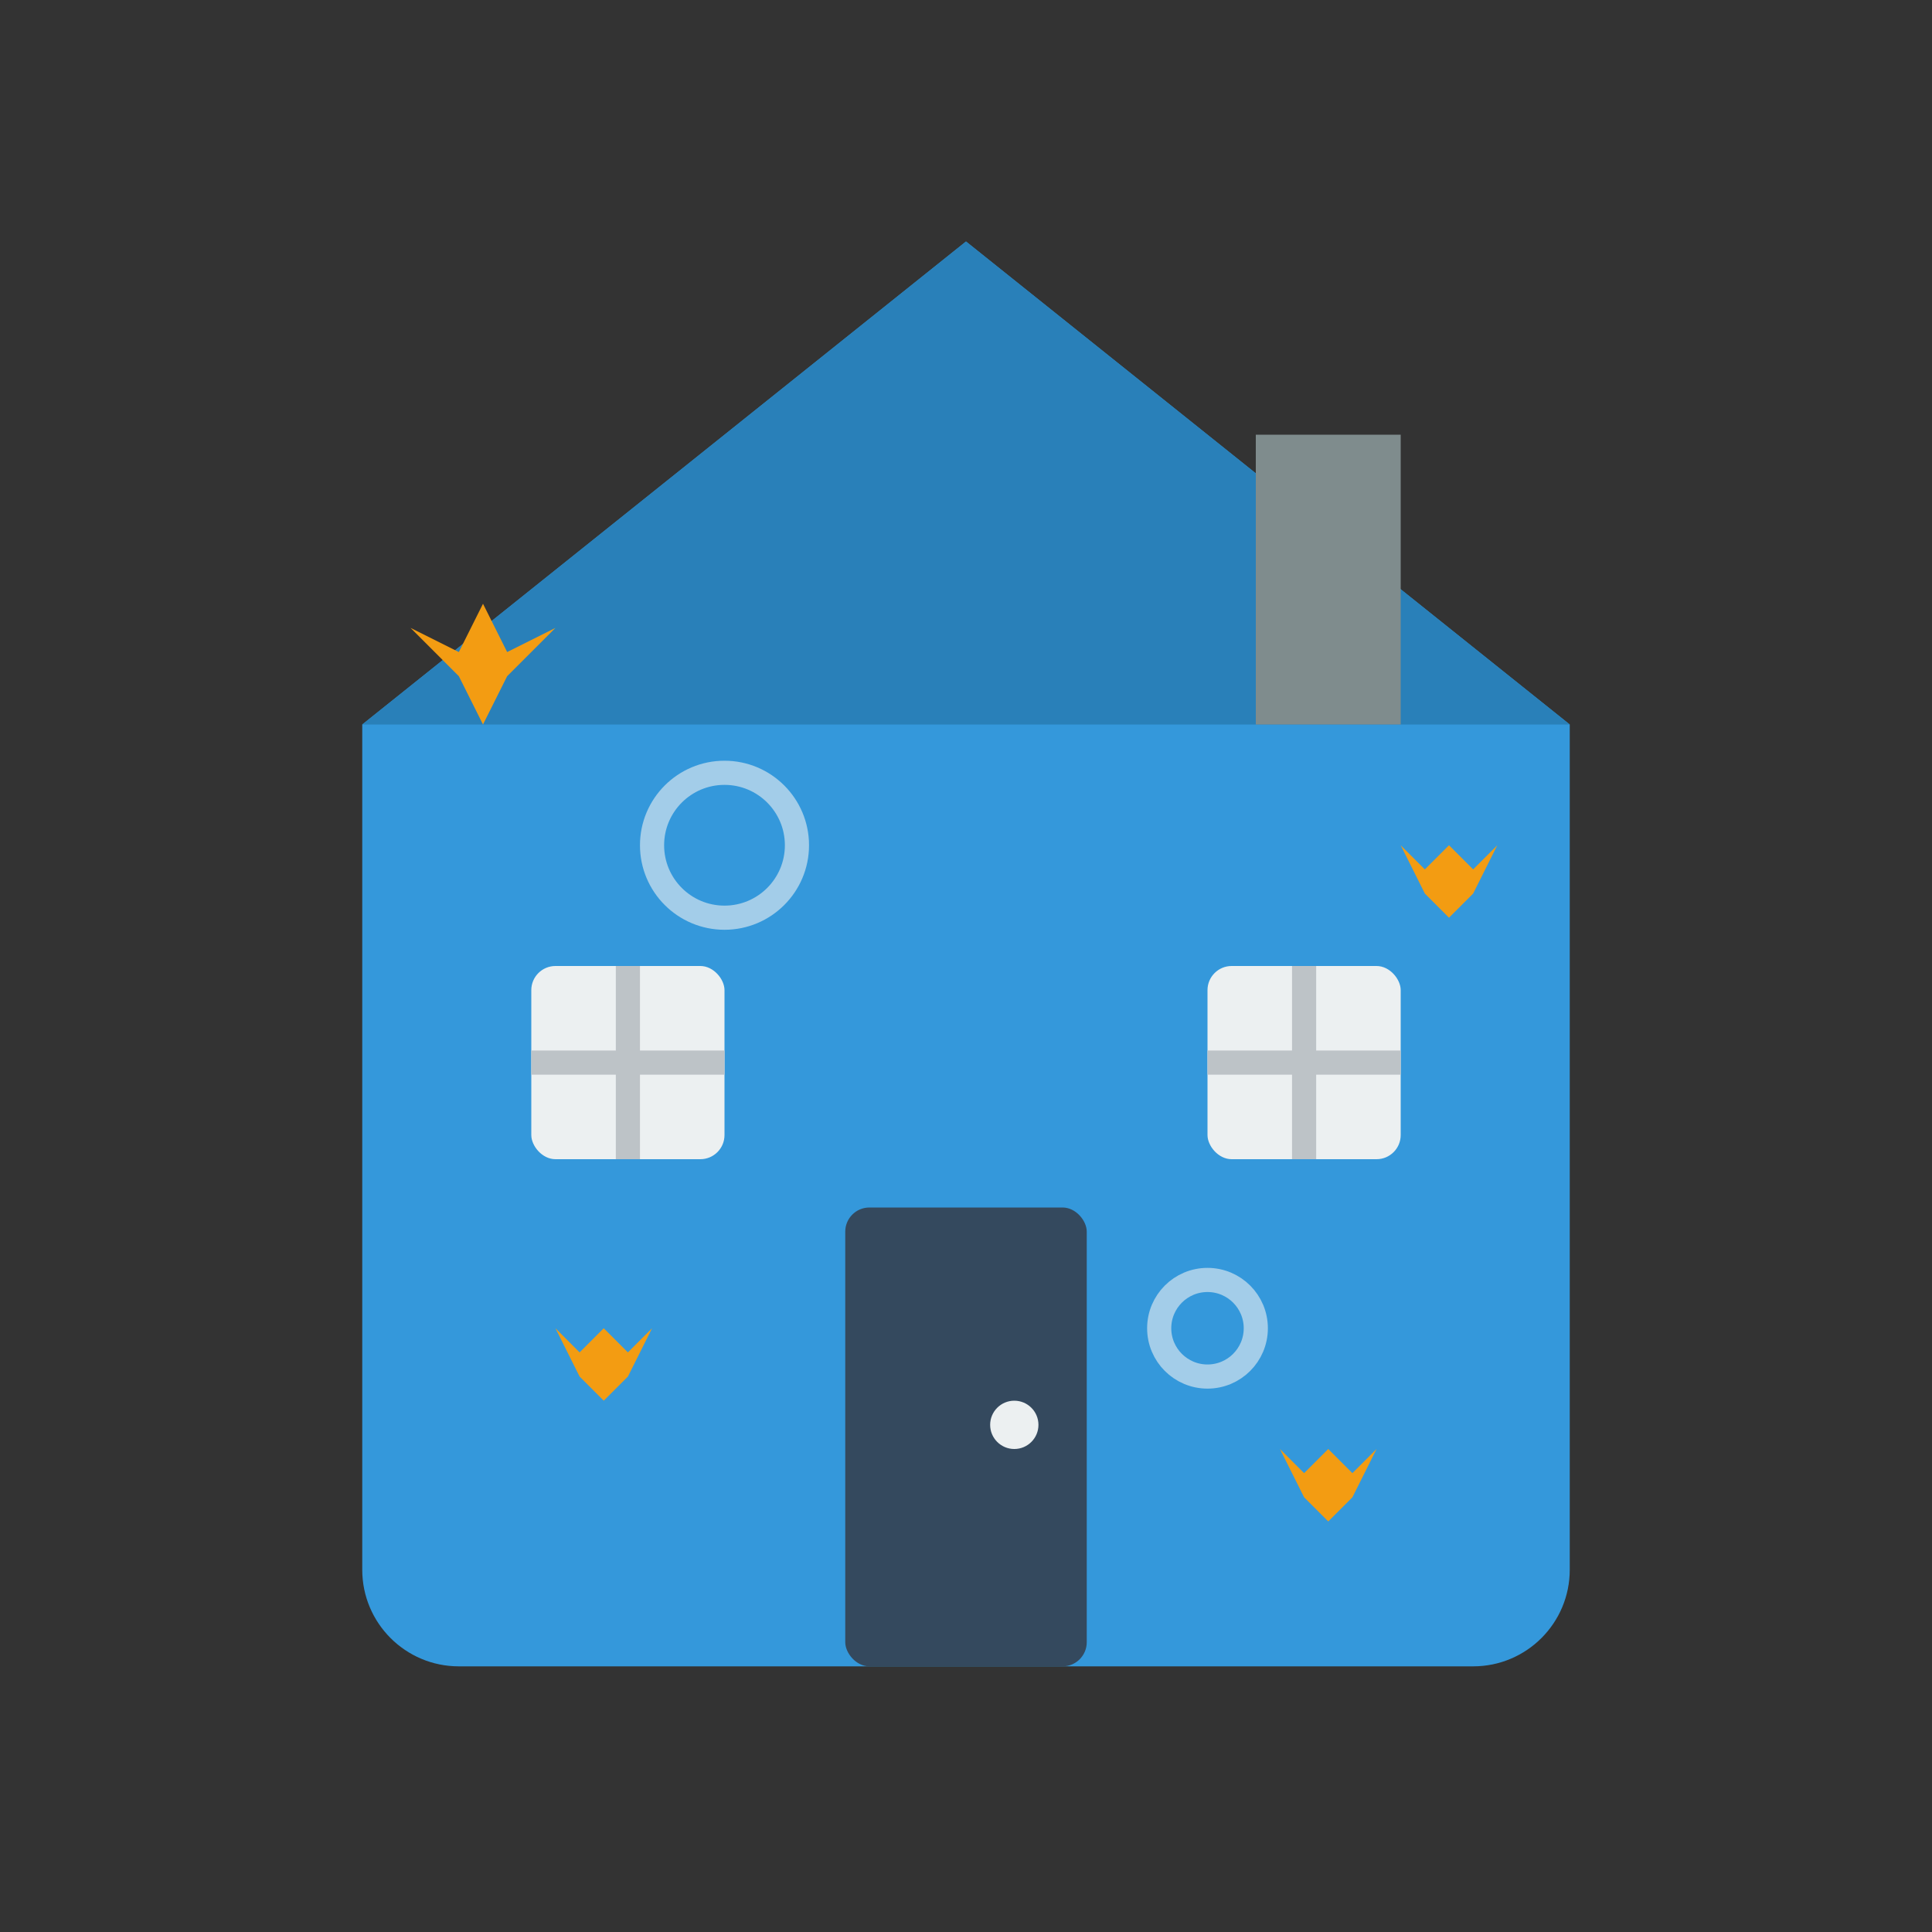
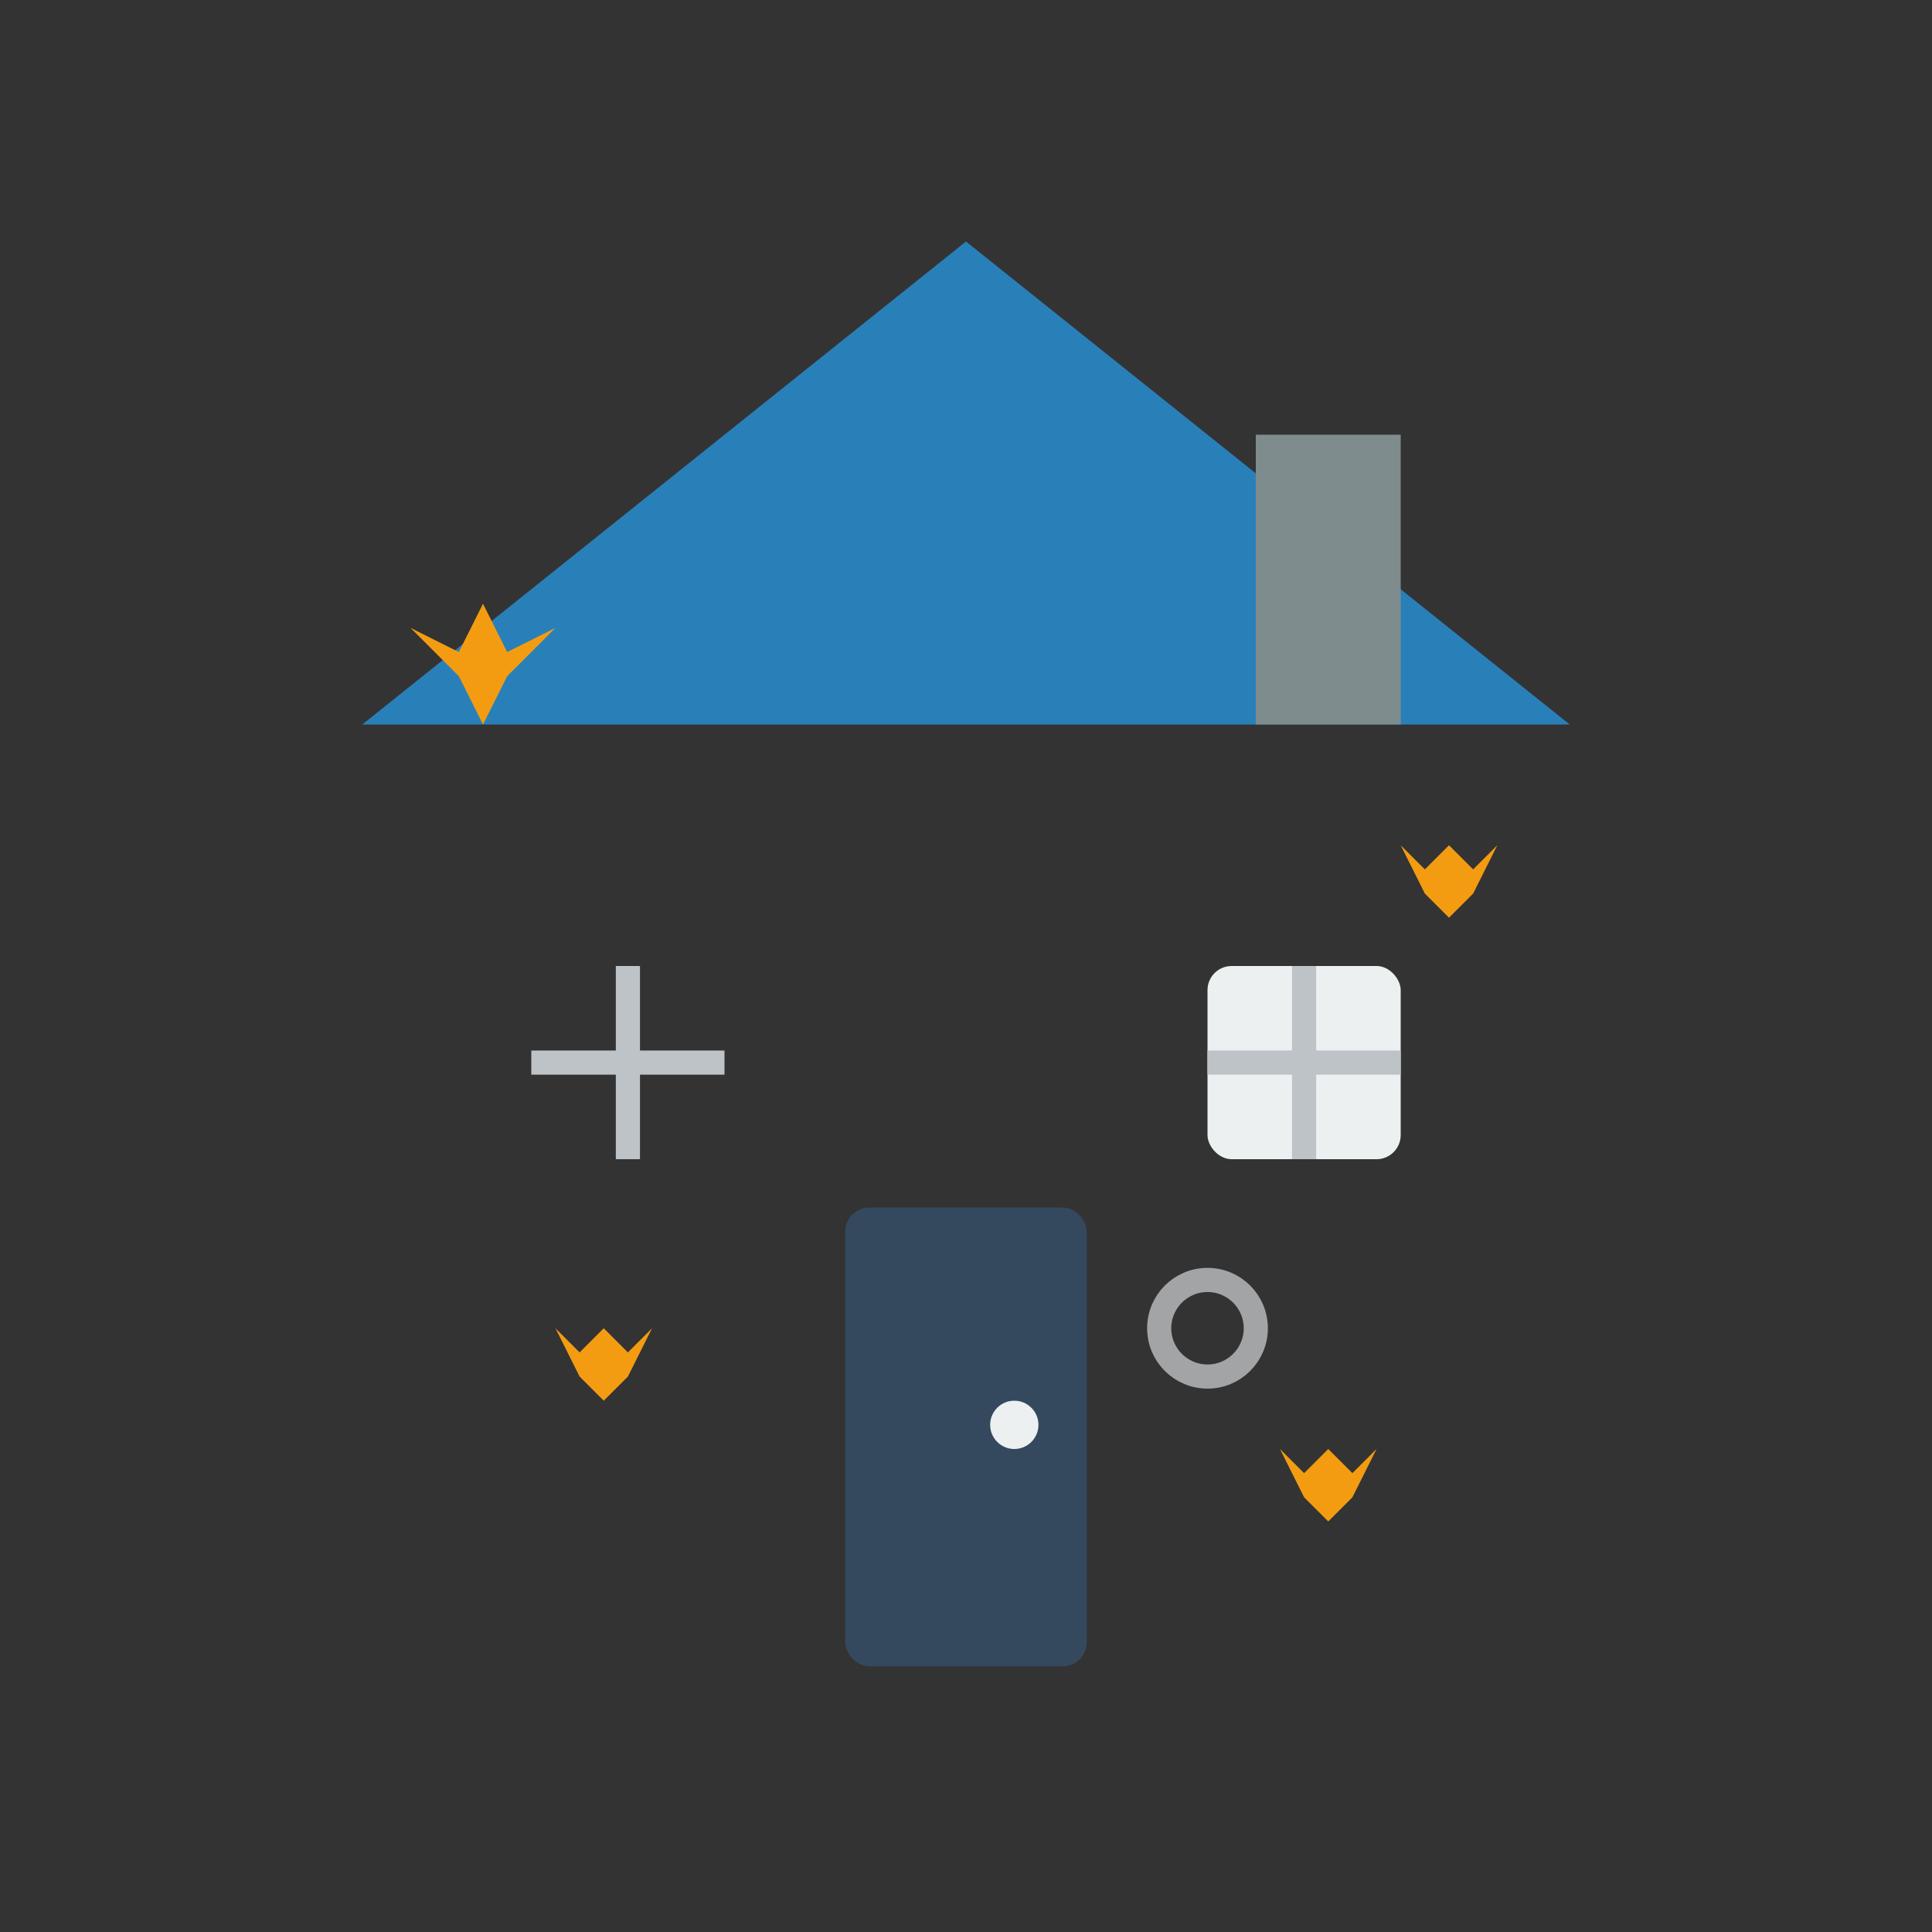
<svg xmlns="http://www.w3.org/2000/svg" width="80" height="80" viewBox="0 0 80 80" fill="none">
  <rect x="0" y="0" width="80" height="80" fill="#333333" stroke="none" />
-   <path d="M40 10L15 30V65C15 67.209 16.791 69 19 69H61C63.209 69 65 67.209 65 65V30L40 10Z" fill="#3498db" />
  <path d="M40 10L15 30H65L40 10Z" fill="#2980b9" />
  <rect x="35" y="50" width="10" height="19" rx="1" fill="#34495e" />
  <circle cx="42" cy="59" r="1" fill="#ecf0f1" />
-   <rect x="22" y="40" width="8" height="8" rx="1" fill="#ecf0f1" />
  <rect x="50" y="40" width="8" height="8" rx="1" fill="#ecf0f1" />
  <line x1="26" y1="40" x2="26" y2="48" stroke="#bdc3c7" stroke-width="1" />
  <line x1="22" y1="44" x2="30" y2="44" stroke="#bdc3c7" stroke-width="1" />
  <line x1="54" y1="40" x2="54" y2="48" stroke="#bdc3c7" stroke-width="1" />
  <line x1="50" y1="44" x2="58" y2="44" stroke="#bdc3c7" stroke-width="1" />
  <rect x="52" y="18" width="6" height="12" fill="#7f8c8d" />
  <g fill="#f39c12">
    <path d="M20 25L21 27L23 26L21 28L20 30L19 28L17 26L19 27Z" />
    <path d="M60 35L61 36L62 35L61 37L60 38L59 37L58 35L59 36Z" />
    <path d="M25 55L26 56L27 55L26 57L25 58L24 57L23 55L24 56Z" />
    <path d="M55 60L56 61L57 60L56 62L55 63L54 62L53 60L54 61Z" />
  </g>
-   <circle cx="30" cy="35" r="3" fill="none" stroke="#ecf0f1" stroke-width="1" opacity="0.6" />
  <circle cx="50" cy="55" r="2" fill="none" stroke="#ecf0f1" stroke-width="1" opacity="0.6" />
</svg>